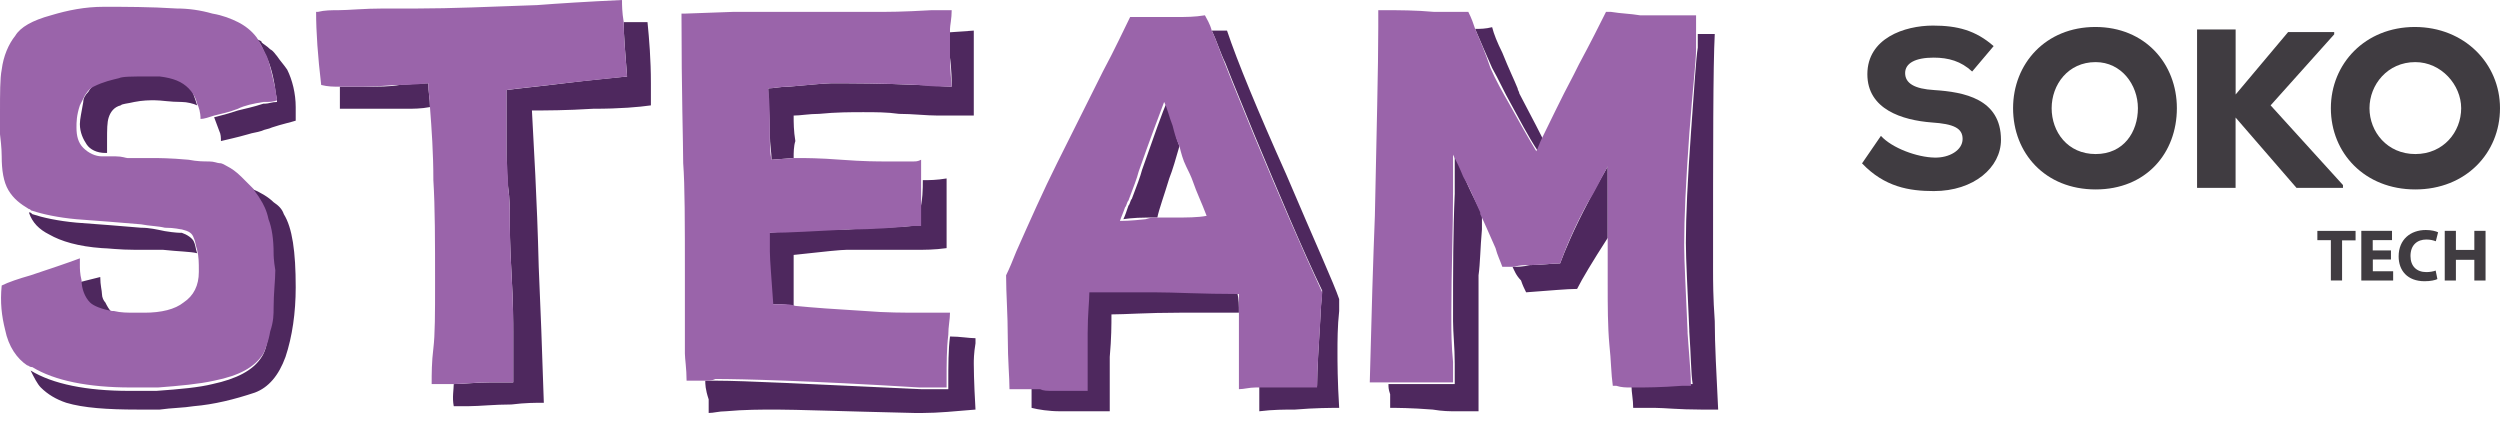
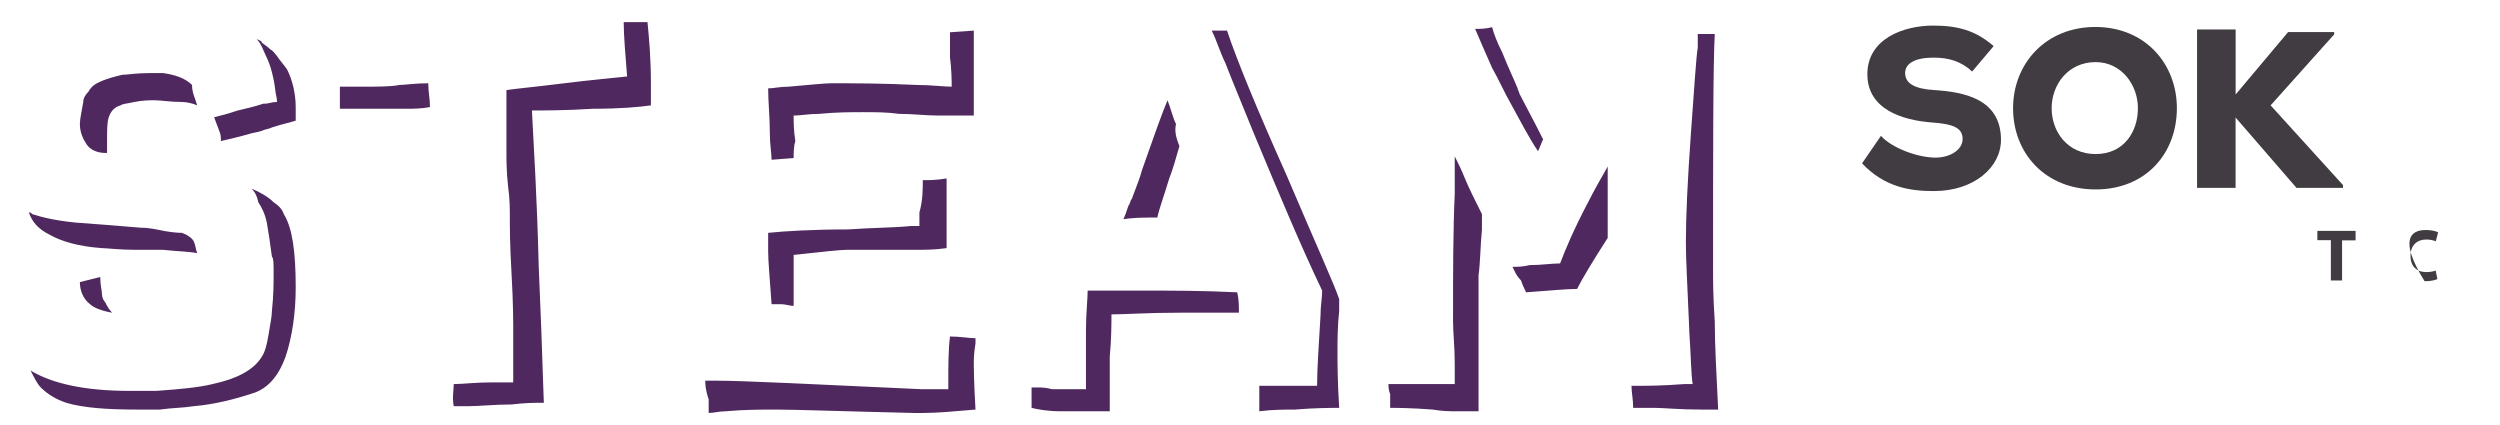
<svg xmlns="http://www.w3.org/2000/svg" width="200" height="34" viewBox="0 0 200 34" fill="none">
  <path fill-rule="evenodd" clip-rule="evenodd" d="M63.492 12.644L61.725 12.78C61.725 12.236 61.589 11.556 61.589 10.741C61.589 9.381 61.453 8.158 61.453 7.07C61.861 7.07 62.404 6.934 63.084 6.934C64.716 6.798 65.939 6.662 66.483 6.662C68.251 6.662 70.562 6.662 73.417 6.798C74.505 6.798 75.456 6.934 76.136 6.934C76.136 5.438 76 4.623 76 4.623C76 3.671 76 2.991 76 2.583L77.903 2.447C77.903 2.855 77.903 3.535 77.903 4.215C77.903 4.487 77.903 4.759 77.903 5.031C77.903 5.167 77.903 6.526 77.903 9.245C76.952 9.245 76.136 9.245 75.592 9.245C75.456 9.245 75.184 9.245 75.048 9.245C74.097 9.245 73.009 9.109 71.921 9.109C70.97 8.973 70.018 8.973 69.066 8.973C68.115 8.973 66.891 8.973 65.531 9.109C64.716 9.109 64.036 9.245 63.492 9.245C63.492 9.789 63.492 10.469 63.628 11.285C63.492 11.693 63.492 12.236 63.492 12.644ZM73.825 14.412C74.369 14.412 74.912 14.412 75.728 14.276V18.082C75.728 18.218 75.728 18.762 75.728 19.85C74.776 19.986 73.961 19.986 73.145 19.986C72.601 19.986 72.193 19.986 71.785 19.986C69.474 19.986 68.115 19.986 67.707 19.986C67.299 19.986 65.939 20.122 63.492 20.394C63.492 21.073 63.492 22.025 63.492 23.249C63.492 23.521 63.492 23.793 63.492 24.337V24.473C63.22 24.473 62.812 24.337 62.54 24.337H61.725C61.589 22.297 61.453 20.938 61.453 20.122C61.453 19.578 61.453 19.034 61.453 18.626C62.812 18.49 64.987 18.354 67.843 18.354C69.746 18.218 71.513 18.218 72.873 18.082C73.145 18.082 73.281 18.082 73.553 18.082C73.553 17.947 73.553 17.947 73.553 17.947C73.553 17.675 73.553 17.403 73.553 16.995C73.825 16.043 73.825 15.091 73.825 14.412ZM56.422 30.455C56.694 30.455 56.966 30.455 57.374 30.455C59.413 30.455 64.852 30.727 73.689 31.134C73.961 31.134 74.369 31.134 74.641 31.134C75.048 31.134 75.456 31.134 75.864 31.134C75.864 30.998 75.864 30.727 75.864 30.591C75.864 29.231 75.864 28.007 76 26.92C76.816 26.92 77.496 27.056 78.04 27.056C78.04 27.192 78.04 27.328 78.04 27.464C77.903 28.279 77.903 28.823 77.903 29.095C77.903 29.231 77.903 30.455 78.04 32.766C76.408 32.902 75.048 33.038 73.825 33.038C73.553 33.038 73.417 33.038 73.145 33.038C67.299 32.902 63.628 32.766 62.132 32.766C60.909 32.766 59.549 32.766 58.054 32.902C57.51 32.902 57.102 33.038 56.694 33.038C56.694 32.766 56.694 32.494 56.694 31.95C56.422 31.134 56.422 30.727 56.422 30.455ZM36.3 30.727C36.98 30.727 38.068 30.591 39.292 30.591C39.563 30.591 40.107 30.591 41.059 30.591C41.059 28.959 41.059 27.735 41.059 26.648C41.059 25.832 41.059 24.201 40.923 21.889C40.787 19.578 40.787 18.082 40.787 17.403C40.787 16.723 40.787 15.907 40.651 14.956C40.515 13.732 40.515 12.78 40.515 12.236C40.515 11.828 40.515 10.877 40.515 9.109C40.515 8.294 40.515 7.614 40.515 7.206C41.467 7.07 42.962 6.934 45.138 6.662C47.313 6.39 48.945 6.254 50.168 6.118C50.032 4.351 49.896 2.855 49.896 1.768C50.712 1.768 51.392 1.768 51.8 1.768C51.936 3.127 52.072 4.759 52.072 6.662C52.072 6.662 52.072 7.342 52.072 8.43C51.12 8.565 49.624 8.701 47.449 8.701C45.274 8.837 43.642 8.837 42.554 8.837C42.691 11.556 42.962 15.771 43.098 21.346C43.234 24.337 43.37 28.007 43.506 32.222C42.827 32.222 42.011 32.222 40.923 32.358C39.563 32.358 38.34 32.494 37.524 32.494C36.98 32.494 36.572 32.494 36.3 32.494C36.164 31.814 36.3 31.134 36.3 30.727ZM27.191 6.934C27.871 6.934 28.415 6.934 28.959 6.934C30.318 6.934 31.27 6.934 31.95 6.798C32.358 6.798 33.173 6.662 34.261 6.662C34.261 7.342 34.397 7.886 34.397 8.565C33.717 8.701 33.038 8.701 32.494 8.701C29.91 8.701 28.143 8.701 27.191 8.701C27.191 7.886 27.191 7.342 27.191 6.934ZM99.113 25.016C97.889 25.016 96.394 25.016 94.354 25.016C91.771 25.016 90.004 25.152 88.916 25.152C88.916 25.968 88.916 27.056 88.78 28.551C88.78 29.095 88.78 29.503 88.78 29.911C88.78 31.134 88.78 32.222 88.78 32.902C88.644 32.902 88.508 32.902 88.372 32.902C86.877 32.902 85.789 32.902 84.837 32.902C83.886 32.902 83.07 32.766 82.526 32.63V30.998H83.07C83.342 30.998 83.614 30.998 84.157 31.134C84.565 31.134 84.837 31.134 84.973 31.134C85.109 31.134 85.653 31.134 86.877 31.134C86.877 30.591 86.877 29.775 86.877 28.551C86.877 28.007 86.877 27.192 86.877 26.512C86.877 25.016 87.013 23.929 87.013 23.249C87.556 23.249 88.372 23.249 89.188 23.249C89.188 23.249 90.276 23.249 92.179 23.249C93.811 23.249 96.122 23.249 98.977 23.385C99.113 23.929 99.113 24.473 99.113 25.016ZM96.938 2.447C97.21 2.447 97.617 2.447 98.161 2.447C98.977 4.895 100.608 8.837 102.92 14.004C105.231 19.442 106.726 22.705 107.134 23.929C107.134 24.201 107.134 24.473 107.134 24.88C106.998 26.104 106.998 27.328 106.998 28.143C106.998 28.959 106.998 30.455 107.134 32.63C106.455 32.63 105.231 32.63 103.599 32.766C102.784 32.766 101.832 32.766 100.744 32.902C100.744 32.086 100.744 31.406 100.744 30.863C101.424 30.863 102.376 30.863 103.735 30.863C104.279 30.863 104.823 30.863 105.367 30.863C105.367 29.503 105.503 27.599 105.639 25.288C105.639 24.473 105.775 23.793 105.775 23.249C104.143 19.85 102.376 15.635 100.336 10.741C99.521 8.701 98.705 6.798 98.025 5.031C97.617 4.215 97.345 3.263 96.938 2.447ZM111.077 30.727C112.165 30.727 113.66 30.727 115.292 30.727C115.7 30.727 115.972 30.727 116.379 30.727C116.379 30.319 116.379 29.775 116.379 29.095C116.379 27.735 116.244 26.648 116.244 25.696C116.244 25.56 116.244 25.424 116.244 25.152C116.244 21.753 116.244 18.49 116.379 15.499C116.379 14.276 116.379 13.188 116.379 12.508C116.651 13.052 116.923 13.596 117.195 14.276C117.467 14.956 118.011 16.043 118.555 17.131C118.555 17.539 118.555 17.811 118.555 18.354C118.419 19.85 118.419 21.073 118.283 22.025V32.902C118.147 32.902 118.147 32.902 118.147 32.902C117.875 32.902 117.467 32.902 116.515 32.902C115.972 32.902 115.428 32.902 114.612 32.766C112.845 32.63 111.757 32.63 111.213 32.63C111.213 32.358 111.213 31.95 111.213 31.542C111.077 31.134 111.077 30.998 111.077 30.727ZM121.002 21.346C121.002 21.346 121.138 21.346 121.002 21.346C121.41 21.346 121.818 21.346 122.362 21.209C123.313 21.209 124.129 21.073 124.809 21.073C125.217 19.986 125.897 18.354 127.12 16.043C127.528 15.227 128.072 14.276 128.616 13.324C128.616 14.548 128.616 16.451 128.616 19.034C127.392 20.938 126.576 22.297 126.168 23.113C125.353 23.113 123.993 23.249 122.09 23.385C121.954 23.113 121.818 22.841 121.682 22.433C121.274 22.025 121.138 21.617 121.002 21.346ZM135.685 2.719C135.957 2.719 136.093 2.719 136.365 2.719C136.637 2.719 136.909 2.719 137.181 2.719C137.045 5.302 137.045 11.693 137.045 21.617C137.045 22.433 137.045 23.793 137.181 25.696C137.181 27.599 137.317 29.911 137.453 32.766C137.317 32.766 137.317 32.766 137.181 32.766C137.045 32.766 136.773 32.766 136.093 32.766C134.326 32.766 133.102 32.63 132.422 32.63C131.743 32.63 131.199 32.63 130.655 32.63C130.655 31.95 130.519 31.406 130.519 30.863C130.791 30.863 130.927 30.863 131.063 30.863C131.743 30.863 132.966 30.863 134.734 30.727C135.006 30.727 135.278 30.727 135.414 30.727C135.278 29.911 135.278 28.415 135.142 26.512C135.142 26.512 135.142 26.512 135.142 26.376C135.006 23.113 134.87 20.802 134.87 19.442C134.87 17.267 135.006 14.412 135.278 10.605C135.549 6.934 135.685 4.623 135.821 3.807V2.719H135.685ZM118.011 2.311C118.419 2.311 118.827 2.311 119.371 2.175C119.507 2.719 119.778 3.399 120.186 4.215C120.73 5.574 121.138 6.39 121.41 7.07C121.41 7.206 121.546 7.342 121.546 7.478C121.954 8.294 122.634 9.517 123.449 11.149C123.313 11.421 123.177 11.828 123.041 12.1C122.226 10.877 121.546 9.517 120.866 8.294C120.322 7.342 119.914 6.39 119.371 5.438C118.827 4.215 118.419 3.263 118.011 2.311ZM94.354 11.693C94.082 12.644 93.811 13.596 93.539 14.276C93.131 15.635 92.723 16.723 92.587 17.403C92.315 17.403 92.043 17.403 91.907 17.403C90.548 17.403 89.868 17.539 89.868 17.539C90.004 17.267 90.14 16.859 90.276 16.451C90.412 16.315 90.412 16.043 90.548 15.907C90.955 14.819 91.227 14.14 91.363 13.596C92.315 10.877 92.995 8.973 93.403 8.022C93.675 8.701 93.811 9.381 94.082 9.925C93.947 10.469 94.082 11.013 94.354 11.693ZM2.311 16.995C2.447 16.995 2.447 16.995 2.583 17.131C3.399 17.403 4.622 17.675 6.118 17.811C8.021 17.947 9.653 18.082 11.284 18.218C11.964 18.218 12.508 18.354 13.188 18.49C14.004 18.626 14.411 18.626 14.547 18.626C14.955 18.762 15.363 19.034 15.499 19.306C15.635 19.578 15.635 19.85 15.771 20.258C15.227 20.122 14.275 20.122 13.052 19.986C12.236 19.986 11.556 19.986 10.877 19.986C9.517 19.986 8.565 19.85 8.157 19.85C6.254 19.714 4.894 19.306 3.943 18.762C3.127 18.354 2.583 17.811 2.311 16.995ZM20.122 15.091C20.801 15.363 21.481 15.771 21.889 16.179C22.297 16.451 22.569 16.723 22.705 17.131C23.384 18.218 23.657 20.122 23.657 22.977C23.657 25.016 23.384 26.92 22.841 28.551C22.297 30.047 21.481 30.998 20.393 31.406C18.762 31.95 17.131 32.358 15.499 32.494C14.683 32.63 13.732 32.63 12.78 32.766C12.236 32.766 11.692 32.766 11.012 32.766C8.565 32.766 6.662 32.63 5.302 32.222C4.486 31.95 3.807 31.542 3.263 30.998C2.991 30.727 2.719 30.183 2.447 29.639C4.215 30.727 6.934 31.27 10.333 31.27C11.012 31.27 11.828 31.27 12.508 31.27C14.411 31.134 15.907 30.998 16.994 30.727C18.898 30.319 20.258 29.639 20.937 28.551C21.209 28.143 21.345 27.599 21.481 26.784C21.617 25.968 21.753 25.288 21.753 24.88C21.889 23.657 21.889 22.569 21.889 21.889C21.889 21.073 21.889 20.666 21.753 20.53C21.617 19.442 21.481 18.626 21.345 17.811C21.209 17.131 20.937 16.587 20.665 16.179C20.529 15.499 20.258 15.227 20.122 15.091ZM6.39 22.569L8.021 22.161C8.021 22.841 8.157 23.249 8.157 23.521C8.157 23.793 8.293 24.065 8.429 24.201C8.565 24.473 8.701 24.744 8.973 25.016C8.157 24.88 7.478 24.608 7.206 24.337C6.662 23.929 6.39 23.249 6.39 22.569ZM17.131 9.381C17.674 9.245 18.218 9.109 19.034 8.837C19.578 8.701 20.258 8.565 21.073 8.294H21.209C21.481 8.294 21.753 8.158 22.161 8.158C22.161 7.75 22.025 7.478 22.025 7.206C21.889 6.118 21.617 5.167 21.345 4.623C21.073 4.079 20.937 3.535 20.529 3.127C20.801 3.263 20.937 3.263 20.937 3.399C21.073 3.535 21.345 3.671 21.617 3.943C21.889 4.079 22.025 4.351 22.161 4.487C22.433 4.895 22.705 5.167 22.977 5.574C23.384 6.39 23.657 7.478 23.657 8.565V9.653C23.249 9.789 22.569 9.925 21.753 10.197C21.481 10.333 21.209 10.333 20.937 10.469C20.529 10.605 20.258 10.605 19.85 10.741C18.898 11.013 18.218 11.149 17.674 11.285C17.674 11.013 17.674 10.741 17.538 10.469C17.402 10.061 17.267 9.789 17.131 9.381ZM15.771 8.43C15.499 8.294 14.955 8.158 14.547 8.158C13.596 8.158 12.916 8.022 12.372 8.022C11.964 8.022 11.42 8.022 10.741 8.158C10.197 8.294 9.789 8.294 9.653 8.43C9.109 8.565 8.837 8.973 8.701 9.381C8.565 9.789 8.565 10.333 8.565 11.285C8.565 11.828 8.565 12.1 8.565 12.236C8.429 12.236 8.429 12.236 8.429 12.236C7.749 12.236 7.206 11.964 6.934 11.556C6.662 11.149 6.39 10.605 6.39 9.925C6.39 9.517 6.526 8.973 6.662 8.158C6.662 7.886 6.798 7.614 7.07 7.342C7.206 7.07 7.478 6.798 7.749 6.662C8.565 6.254 9.245 6.118 9.789 5.982C10.197 5.982 10.877 5.846 11.964 5.846C12.372 5.846 12.644 5.846 13.052 5.846C14.004 5.982 14.819 6.254 15.363 6.798C15.363 7.478 15.635 7.886 15.771 8.43Z" fill="#4E285E" />
-   <path fill-rule="evenodd" clip-rule="evenodd" d="M56.422 30.454C55.879 30.454 55.335 30.454 54.927 30.454C54.927 29.503 54.791 28.687 54.791 28.279C54.791 25.696 54.791 23.657 54.791 22.161C54.791 17.81 54.791 14.819 54.655 13.052C54.655 11.42 54.519 7.478 54.519 1.088C54.655 1.088 54.655 1.088 54.791 1.088L58.598 0.952H70.562C70.834 0.952 72.193 0.952 74.505 0.816C75.049 0.816 75.592 0.816 76.136 0.816C76.136 1.496 76 2.039 76 2.311C76 2.311 76 2.447 76 2.583C76 2.991 76 3.671 76 4.623C76 4.759 76 5.438 76.136 6.934C75.456 6.934 74.505 6.934 73.417 6.798C70.426 6.662 68.115 6.662 66.483 6.662C65.939 6.662 64.852 6.798 63.084 6.934C62.404 6.934 61.861 7.07 61.453 7.07C61.589 8.157 61.589 9.381 61.589 10.741C61.589 11.556 61.589 12.236 61.725 12.78L63.492 12.644H63.9C64.444 12.644 65.531 12.644 67.299 12.78C69.066 12.916 70.29 12.916 70.834 12.916C72.058 12.916 72.737 12.916 73.009 12.916C73.281 12.916 73.417 12.916 73.689 12.78C73.689 13.188 73.689 13.596 73.689 14.004C73.689 14.14 73.689 14.275 73.689 14.412C73.689 15.227 73.689 16.043 73.689 16.995C73.689 17.267 73.689 17.538 73.689 17.946V18.082C73.553 18.082 73.281 18.082 73.009 18.082C71.65 18.218 69.882 18.354 67.979 18.354C65.124 18.49 63.084 18.626 61.589 18.626C61.589 19.034 61.589 19.442 61.589 20.122C61.589 20.802 61.725 22.297 61.861 24.336H62.676C62.948 24.336 63.22 24.336 63.628 24.472C64.988 24.608 66.891 24.744 69.202 24.88C70.834 25.016 72.329 25.016 73.689 25.016C74.505 25.016 75.32 25.016 76 25.016C76 25.56 75.864 26.104 75.864 26.784C75.728 27.871 75.728 29.095 75.728 30.454C75.728 30.726 75.728 30.862 75.728 30.998C75.32 30.998 74.913 30.998 74.505 30.998C74.233 30.998 73.825 30.998 73.553 30.998C64.716 30.454 59.278 30.319 57.238 30.319C56.966 30.454 56.694 30.454 56.422 30.454ZM34.397 8.565C34.397 7.886 34.261 7.342 34.261 6.662C33.038 6.798 32.358 6.798 31.95 6.798C31.27 6.798 30.319 6.934 28.959 6.934C28.415 6.934 27.735 6.934 27.192 6.934C26.648 6.934 26.24 6.934 25.696 6.798C25.424 4.487 25.288 2.583 25.288 0.952H25.424C25.968 0.816 26.512 0.816 27.055 0.816C27.871 0.816 29.095 0.68 30.726 0.68H33.446C36.029 0.68 39.156 0.544 42.963 0.408C44.73 0.272 46.905 0.136 49.761 0C49.761 0.408 49.761 0.952 49.896 1.767C49.896 2.855 50.032 4.351 50.168 6.118C49.081 6.254 47.449 6.39 45.138 6.662C42.963 6.934 41.331 7.07 40.515 7.206C40.515 7.614 40.515 8.293 40.515 9.109C40.515 10.877 40.515 11.828 40.515 12.236C40.515 12.78 40.651 13.732 40.651 14.955C40.787 15.907 40.787 16.723 40.787 17.403C40.787 18.082 40.787 19.578 40.923 21.889C41.059 24.2 41.059 25.832 41.059 26.648C41.059 27.599 41.059 28.959 41.059 30.59C40.108 30.59 39.564 30.59 39.292 30.59C37.932 30.59 36.98 30.726 36.301 30.726C35.621 30.726 35.349 30.726 35.213 30.726H34.533C34.533 29.911 34.533 28.959 34.669 27.871C34.805 26.784 34.805 25.016 34.805 22.705C34.805 19.306 34.805 16.587 34.669 14.412C34.669 12.236 34.533 10.333 34.397 8.565ZM96.938 2.447C97.346 3.263 97.618 4.215 98.025 5.166C98.705 6.934 99.521 8.837 100.337 10.877C102.376 15.771 104.143 19.85 105.775 23.385C105.775 23.928 105.639 24.608 105.639 25.424C105.503 27.735 105.367 29.639 105.367 30.998C104.823 30.998 104.279 30.998 103.736 30.998C102.376 30.998 101.424 30.998 100.745 30.998C100.609 30.998 100.609 30.998 100.473 30.998C99.929 30.998 99.521 31.134 99.113 31.134C99.113 29.095 99.113 27.871 99.113 27.192C99.113 26.512 99.113 25.832 99.113 25.152C99.113 24.608 99.113 24.064 99.113 23.521C96.122 23.521 93.947 23.385 92.315 23.385C90.412 23.385 89.46 23.385 89.324 23.385C88.372 23.385 87.693 23.385 87.149 23.385C87.149 24.064 87.013 25.152 87.013 26.648C87.013 27.463 87.013 28.143 87.013 28.687C87.013 29.911 87.013 30.726 87.013 31.27C85.789 31.27 85.245 31.27 85.109 31.27C84.973 31.27 84.701 31.27 84.294 31.27C83.75 31.27 83.478 31.27 83.206 31.134H82.526H80.759C80.759 30.183 80.623 28.823 80.623 27.055C80.623 25.152 80.487 23.521 80.487 22.025C80.759 21.481 81.031 20.802 81.303 20.122C82.39 17.674 83.478 15.227 84.566 13.052C85.245 11.692 86.469 9.245 88.236 5.71C89.188 3.943 89.868 2.447 90.412 1.36C91.228 1.36 92.451 1.36 94.083 1.36C94.898 1.36 95.578 1.36 96.394 1.224C96.53 1.496 96.802 1.903 96.938 2.447ZM118.011 2.311C118.419 3.263 118.827 4.215 119.235 5.438C119.643 6.39 120.186 7.342 120.73 8.293C121.41 9.517 122.09 10.741 122.906 12.1C123.042 11.828 123.178 11.42 123.313 11.149C123.993 9.789 124.809 8.021 125.897 5.982C126.033 5.71 126.169 5.438 126.305 5.166C127.256 3.399 127.936 2.039 128.48 0.952C128.616 0.952 128.752 0.952 128.888 0.952C129.703 1.088 130.383 1.088 131.199 1.224C132.015 1.224 133.102 1.224 134.326 1.224C134.87 1.224 135.278 1.224 135.686 1.224V2.583V3.943C135.686 4.894 135.414 7.07 135.142 10.741C134.87 14.547 134.734 17.403 134.734 19.578C134.734 20.938 134.87 23.249 135.006 26.512C135.006 26.512 135.006 26.512 135.006 26.648C135.142 28.551 135.278 30.047 135.278 30.862C135.006 30.862 134.87 30.862 134.598 30.862C132.83 30.998 131.607 30.998 130.927 30.998C130.791 30.998 130.519 30.998 130.383 30.998C130.111 30.998 129.703 30.998 129.296 30.862H129.024C128.888 29.911 128.888 28.823 128.752 27.599C128.616 26.104 128.616 24.472 128.616 22.705C128.616 21.345 128.616 20.122 128.616 19.034C128.616 16.587 128.616 14.683 128.616 13.324C128.072 14.275 127.664 15.227 127.12 16.043C125.897 18.218 125.217 19.986 124.809 21.073C124.129 21.073 123.313 21.209 122.362 21.209C121.954 21.209 121.546 21.209 121.138 21.345C121.138 21.345 121.138 21.345 121.002 21.345C120.866 21.345 120.73 21.345 120.594 21.345C120.458 21.345 120.322 21.345 120.186 21.345C120.05 20.938 119.779 20.394 119.643 19.85C119.099 18.626 118.691 17.674 118.419 17.131C118.419 17.131 118.419 17.131 118.419 16.995C117.875 15.771 117.467 14.819 117.059 14.14C116.788 13.46 116.516 12.916 116.244 12.372C116.244 13.052 116.244 14.14 116.244 15.363C116.244 18.354 116.108 21.617 116.108 25.016C116.108 25.152 116.108 25.288 116.108 25.56C116.108 26.512 116.108 27.599 116.244 28.959C116.244 29.639 116.244 30.183 116.244 30.59C115.836 30.59 115.564 30.59 115.156 30.59C113.525 30.59 112.029 30.59 110.941 30.59C110.397 30.59 109.99 30.59 109.582 30.59C109.718 25.152 109.854 20.666 109.99 17.267C110.126 10.469 110.262 5.438 110.262 2.175C110.262 1.631 110.262 1.224 110.262 0.816C110.397 0.816 110.533 0.816 110.805 0.816C111.893 0.816 113.253 0.816 114.748 0.952C115.836 0.952 116.652 0.952 117.467 0.952C117.739 1.496 117.875 1.903 118.011 2.311ZM92.451 17.403C92.859 17.403 93.403 17.403 93.947 17.403C94.898 17.403 95.85 17.403 96.53 17.267C96.122 16.179 95.714 15.363 95.442 14.547C95.306 14.14 95.034 13.596 94.898 13.324C94.626 12.78 94.49 12.236 94.355 11.692C94.083 11.149 93.947 10.605 93.811 10.061C93.539 9.381 93.403 8.701 93.131 8.157C92.723 9.245 92.043 11.013 91.091 13.732C90.956 14.275 90.684 14.955 90.276 16.043C90.14 16.179 90.14 16.451 90.004 16.587C89.868 16.995 89.732 17.267 89.596 17.674C89.732 17.674 90.412 17.674 91.635 17.538C92.043 17.403 92.315 17.403 92.451 17.403ZM20.53 2.991C20.802 3.399 21.073 3.943 21.345 4.487C21.617 5.166 21.753 5.982 22.025 7.07C22.025 7.342 22.161 7.75 22.161 8.021C21.889 8.157 21.481 8.157 21.209 8.157H21.073C20.258 8.293 19.578 8.429 19.034 8.701C18.354 8.973 17.674 9.109 17.131 9.245C16.723 9.381 16.315 9.517 16.043 9.517C16.043 8.973 15.907 8.565 15.771 8.293C15.635 7.75 15.363 7.342 15.091 7.07C14.547 6.526 13.868 6.254 12.78 6.118C12.508 6.118 12.1 6.118 11.692 6.118C10.605 6.118 9.789 6.118 9.517 6.254C8.973 6.39 8.293 6.526 7.478 6.934C7.206 7.07 7.07 7.206 6.798 7.614C6.662 7.886 6.526 8.157 6.39 8.429C6.118 9.245 6.118 9.789 6.118 10.197C6.118 10.877 6.254 11.42 6.662 11.828C7.07 12.236 7.614 12.508 8.157 12.508H8.293C8.565 12.508 8.837 12.508 9.245 12.508C9.789 12.508 10.061 12.644 10.197 12.644H12.236C12.644 12.644 13.596 12.644 15.091 12.78C15.771 12.916 16.315 12.916 16.723 12.916C17.131 12.916 17.403 13.052 17.538 13.052C17.81 13.052 17.946 13.188 18.218 13.324C18.49 13.46 18.898 13.732 19.306 14.14C19.578 14.412 19.986 14.819 20.258 15.091C20.394 15.363 20.666 15.635 20.802 15.907C21.073 16.315 21.345 16.859 21.481 17.538C21.753 18.218 21.889 19.17 21.889 20.258C21.889 20.394 21.889 20.802 22.025 21.617C22.025 22.433 21.889 23.385 21.889 24.608C21.889 25.152 21.889 25.696 21.617 26.512C21.481 27.328 21.209 28.007 21.073 28.279C20.394 29.367 19.17 30.047 17.131 30.454C15.907 30.726 14.412 30.862 12.644 30.998C11.964 30.998 11.284 30.998 10.469 30.998C7.07 30.998 4.351 30.454 2.583 29.367C2.311 29.367 2.311 29.231 2.175 29.231C1.36 28.687 0.68 27.735 0.408 26.376C0.136 25.288 -1.31685e-07 24.2 0.136 22.841C0.68 22.569 1.496 22.297 2.447 22.025C4.079 21.481 5.302 21.073 6.39 20.666C6.39 20.802 6.39 20.938 6.39 21.209C6.39 21.481 6.39 21.889 6.526 22.433C6.526 23.113 6.798 23.793 7.206 24.2C7.478 24.472 8.157 24.744 8.973 24.88C8.973 24.88 8.973 24.88 9.109 24.88C9.653 25.016 10.197 25.016 10.877 25.016C11.149 25.016 11.284 25.016 11.556 25.016C12.916 25.016 14.004 24.744 14.683 24.2C15.499 23.657 15.907 22.841 15.907 21.753V21.617C15.907 21.073 15.907 20.53 15.771 19.986C15.635 19.578 15.635 19.306 15.499 19.034C15.363 18.626 15.091 18.49 14.547 18.354C14.412 18.354 14.004 18.218 13.188 18.218C12.644 18.082 11.964 18.082 11.284 17.946C9.653 17.81 8.021 17.674 6.118 17.538C4.623 17.403 3.399 17.131 2.583 16.859C2.447 16.859 2.447 16.723 2.311 16.723C1.631 16.315 1.088 15.907 0.68 15.227C0.272 14.547 0.136 13.596 0.136 12.508C0.136 12.372 0.136 11.828 0 10.741C0 10.469 0 10.197 0 9.653V8.973C0 7.478 -1.31685e-07 6.254 0.136 5.574C0.272 4.487 0.68 3.535 1.224 2.855C1.631 2.175 2.583 1.631 4.079 1.224C5.438 0.816 6.798 0.544 8.293 0.544C10.061 0.544 11.964 0.544 14.14 0.68C15.091 0.68 16.043 0.816 16.995 1.088C17.81 1.224 18.49 1.496 19.034 1.767C19.578 2.039 20.122 2.447 20.53 2.991Z" fill="#9A64AA" />
  <path d="M157.773 5.722C156.884 4.897 155.884 4.61 154.688 4.61C153.228 4.61 152.411 5.056 152.411 5.846C152.411 6.655 153.145 7.114 154.743 7.205C157.092 7.361 160.078 7.891 160.078 11.188C160.078 13.389 157.917 15.286 154.711 15.286C152.742 15.286 150.769 14.963 148.963 13.07L150.474 10.869C151.363 11.85 153.376 12.583 154.763 12.607C155.927 12.639 157.008 12.029 157.008 11.116C157.008 10.259 156.306 9.912 154.536 9.797C152.188 9.613 149.389 8.756 149.389 5.937C149.389 3.059 152.359 2.047 154.636 2.047C156.589 2.047 158.048 2.425 159.491 3.689L157.773 5.722Z" fill="#403C41" />
  <path d="M174.15 8.656C174.15 12.244 171.695 15.155 167.652 15.155C163.61 15.155 161.046 12.252 161.046 8.656C161.046 5.092 163.654 2.158 167.628 2.158C171.603 2.158 174.15 5.096 174.15 8.656ZM164.132 8.656C164.132 10.546 165.404 12.324 167.652 12.324C169.897 12.324 171.033 10.558 171.033 8.656C171.033 6.787 169.713 4.969 167.652 4.969C165.44 4.965 164.132 6.779 164.132 8.656Z" fill="#403C41" />
  <path d="M178.851 2.342V7.56L183.049 2.565H186.736V2.748L181.649 8.429L187.438 14.804V15.027H183.718L178.847 9.402V15.027H175.765V2.357H178.851V2.342Z" fill="#403C41" />
-   <path d="M200 8.656C200 12.244 197.261 15.155 193.223 15.155C189.184 15.155 186.469 12.252 186.469 8.656C186.469 5.092 189.216 2.158 193.191 2.158C197.166 2.166 200 5.096 200 8.656ZM189.559 8.656C189.559 10.546 190.978 12.324 193.227 12.324C195.471 12.324 196.894 10.558 196.894 8.656C196.894 6.787 195.296 4.969 193.227 4.969C191.002 4.965 189.559 6.779 189.559 8.656Z" fill="#403C41" />
  <path d="M186.453 19.213H185.389V18.471H188.446V19.229H187.366V22.438H186.469V19.213H186.453Z" fill="#403C41" />
-   <path d="M191.285 20.76H189.826V21.701H191.452V22.442H188.905V18.467H191.361V19.209H189.818V20.034H191.277V20.76H191.285V20.76Z" fill="#403C41" />
-   <path d="M194.992 22.326C194.821 22.41 194.458 22.498 193.968 22.498C192.592 22.498 191.891 21.641 191.891 20.509C191.891 19.149 192.855 18.4 194.067 18.4C194.53 18.4 194.877 18.499 195.048 18.583L194.865 19.301C194.681 19.233 194.434 19.161 194.107 19.161C193.39 19.161 192.839 19.592 192.839 20.481C192.839 21.282 193.318 21.768 194.111 21.768C194.382 21.768 194.689 21.713 194.853 21.645L194.992 22.326Z" fill="#403C41" />
-   <path d="M196.472 18.467V19.994H197.947V18.467H198.844V22.442H197.947V20.784H196.472V22.442H195.579V18.467H196.472Z" fill="#403C41" />
+   <path d="M194.992 22.326C194.821 22.41 194.458 22.498 193.968 22.498C191.891 19.149 192.855 18.4 194.067 18.4C194.53 18.4 194.877 18.499 195.048 18.583L194.865 19.301C194.681 19.233 194.434 19.161 194.107 19.161C193.39 19.161 192.839 19.592 192.839 20.481C192.839 21.282 193.318 21.768 194.111 21.768C194.382 21.768 194.689 21.713 194.853 21.645L194.992 22.326Z" fill="#403C41" />
</svg>